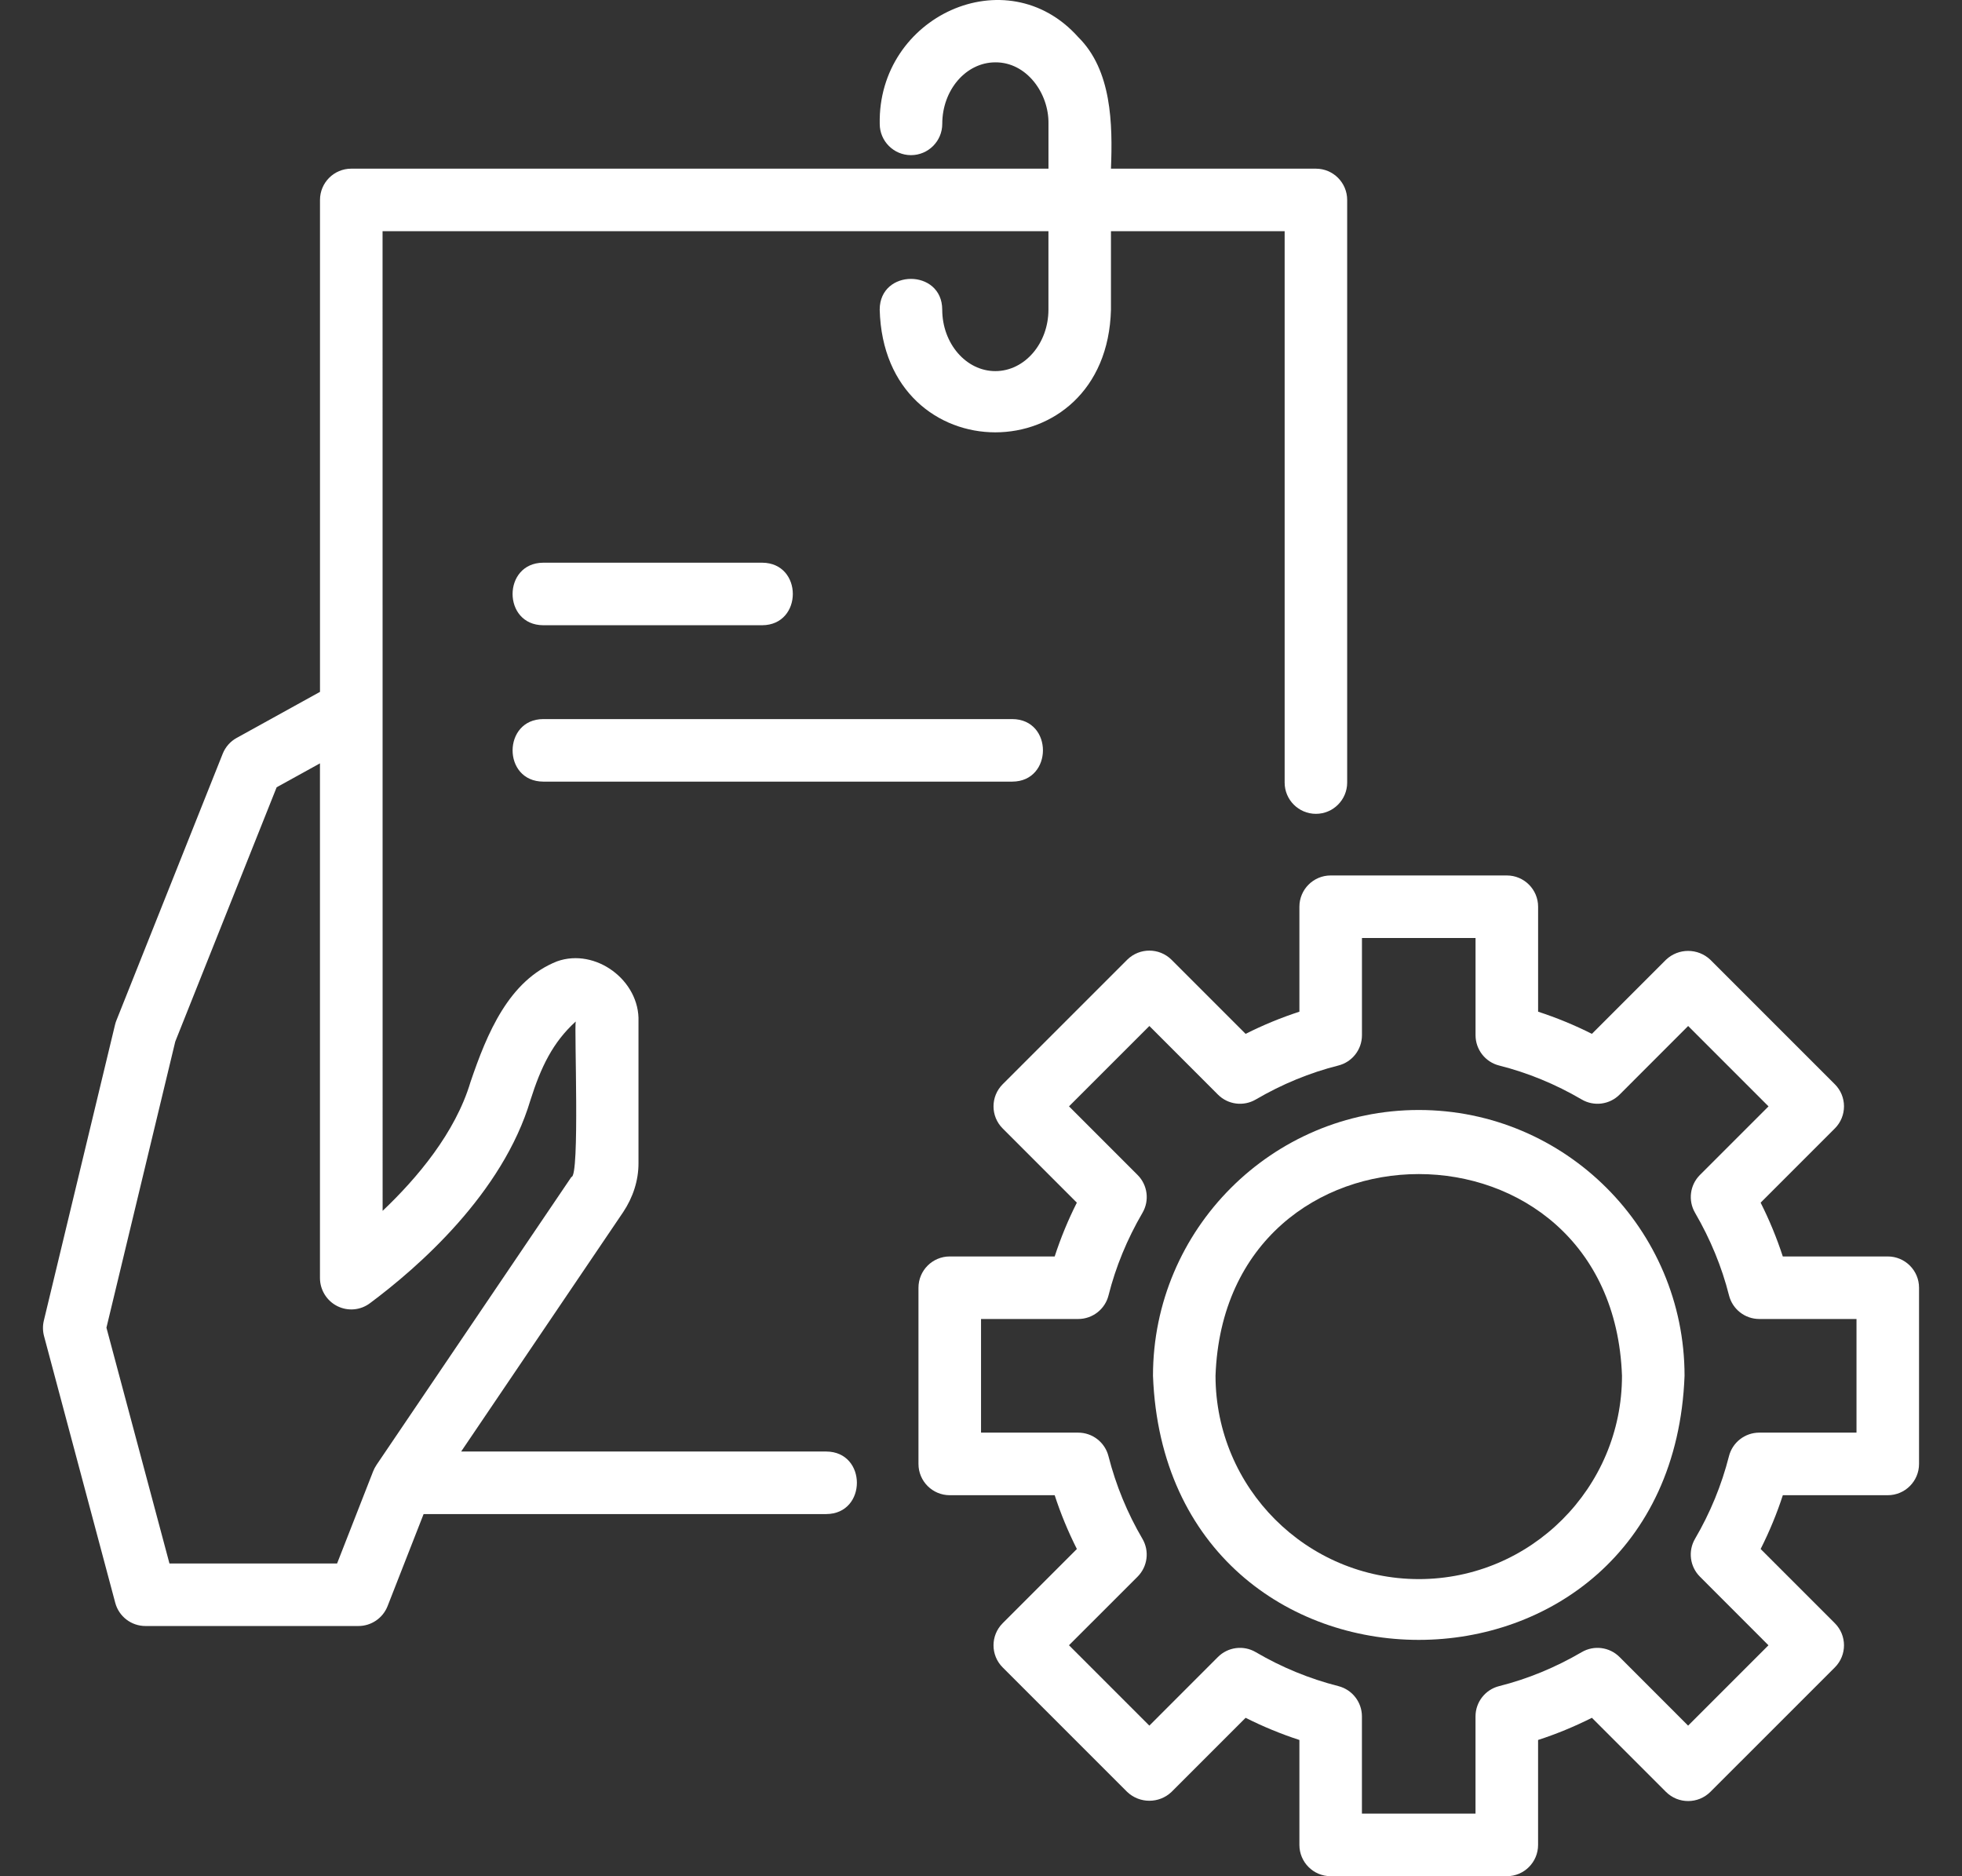
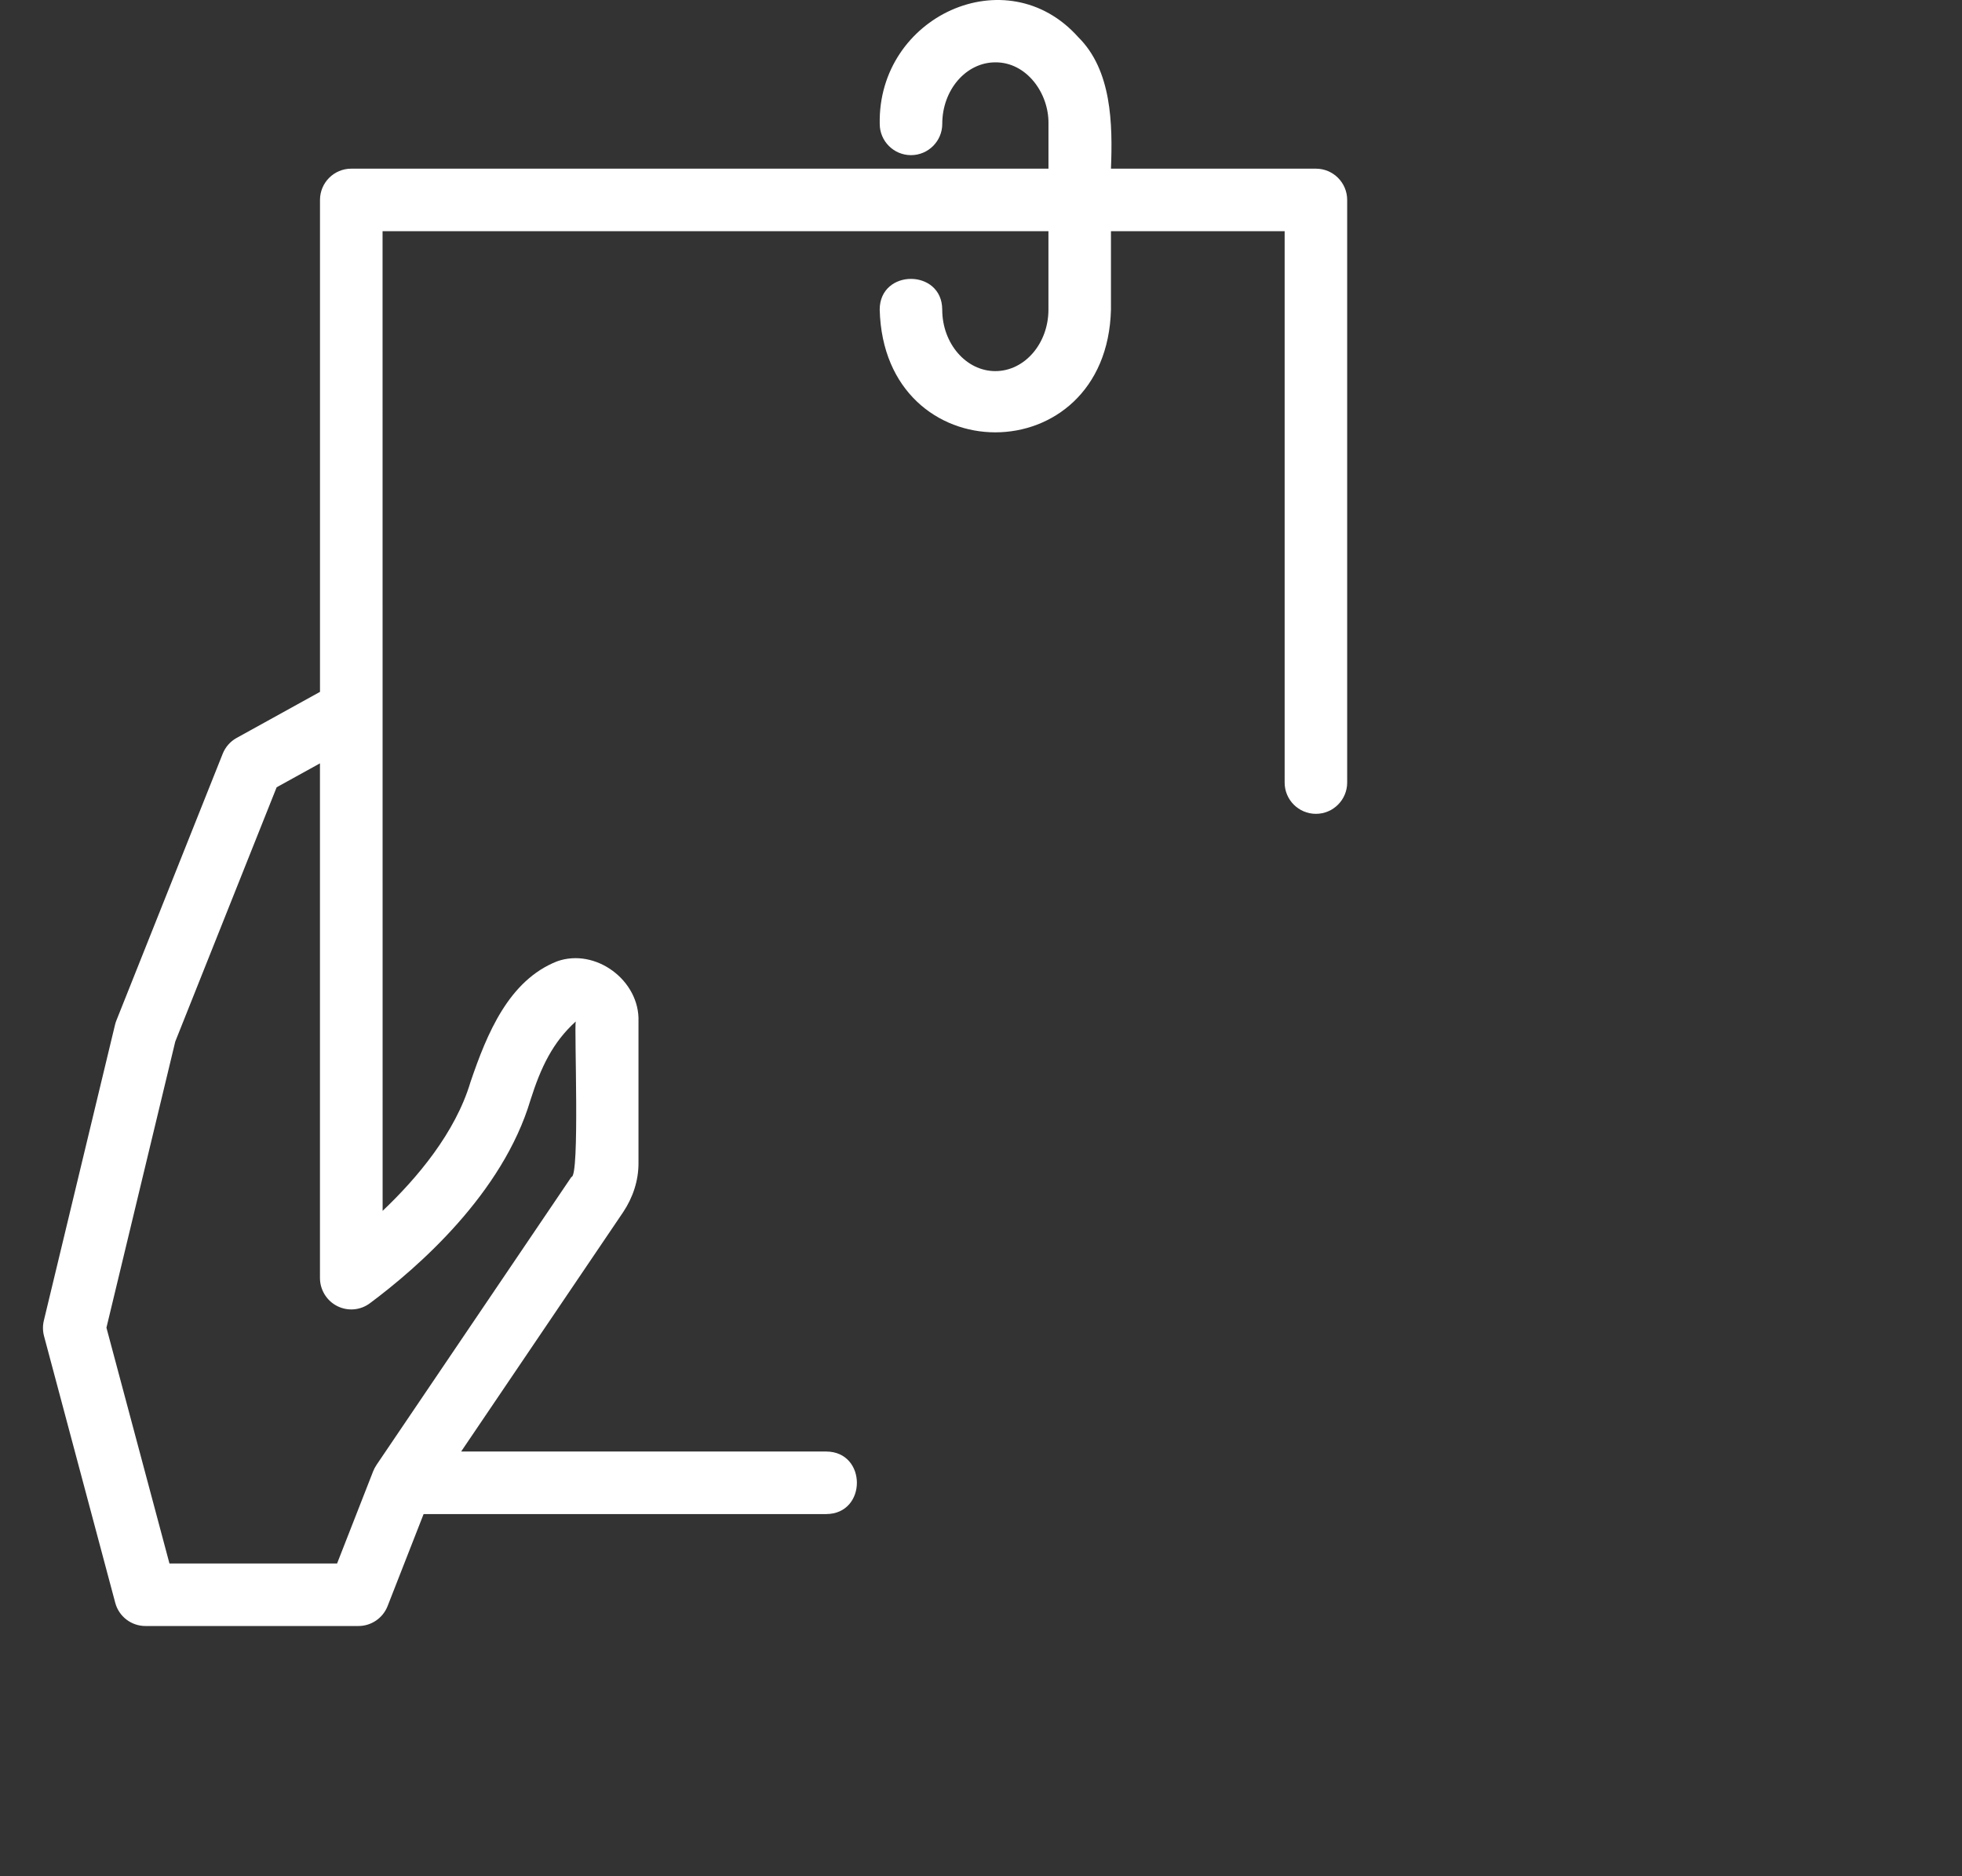
<svg xmlns="http://www.w3.org/2000/svg" id="Layer_1" width="60.37" height="57.72" version="1.1" viewBox="0 0 60.37 57.72">
  <rect x="0" y="0" width="60.37" height="57.72" fill="#333333" stroke="none" />
  <path d="M25.423,44.654h-11.233l4.986-7.366c.298-.448.473-.968.47-1.512v-4.349c.045-1.264-1.32-2.275-2.506-1.852-1.484.587-2.155,2.218-2.663,3.712-.465,1.561-1.643,2.958-2.704,3.964,0-7.522-.003-22.634-.002-30.138h20.489v2.41c0,1.045-.733,1.894-1.634,1.894s-1.634-.85-1.634-1.894c-.004-1.257-1.92-1.258-1.924,0,.127,5.038,6.99,5.036,7.116,0v-2.41h5.344v16.962c0,.531.431.962.962.962s.962-.431.962-.962V6.151c0-.531-.431-.962-.962-.962h-6.306c.054-1.379.025-3.029-1.008-4.048-2.206-2.468-6.172-.637-6.107,2.67,0,.531.431.962.962.962s.962-.431.962-.962c0-1.044.731-1.893,1.634-1.893.96-.007,1.652.951,1.634,1.893v1.378H10.808c-.531,0-.962.431-.962.962v15.134l-2.565,1.417c-.194.107-.346.279-.428.485l-3.271,8.205c-.017.042-.032.087-.042.131l-2.192,9.108c-.037.156-.034.319.007.473l2.191,8.205c.112.421.494.714.929.714h6.554c.394,0,.751-.242.896-.611l1.109-2.833h12.389c1.257-.005,1.258-1.919,0-1.924h0ZM11.582,45.073c-.04.059-.074.122-.1.189l-1.11,2.837h-5.158l-1.939-7.254,2.118-8.803,3.119-7.822,1.333-.736v15.832c0,.361.204.7.532.865.327.164.714.13,1.006-.089,1.477-1.099,4.082-3.373,4.939-6.25.32-1.01.686-1.776,1.393-2.416-.049.204.13,4.795-.133,4.782l-6.002,8.866h0Z" style="fill: #fff;" />
-   <path d="M58.086,38.654h-3.23c-.185-.568-.413-1.121-.682-1.655l2.283-2.283c.376-.376.376-.985,0-1.36l-3.833-3.832c-.382-.36-.979-.36-1.36,0l-2.282,2.282c-.533-.269-1.087-.497-1.655-.682v-3.229c0-.531-.431-.962-.962-.962h-5.421c-.531,0-.962.431-.962.962v3.229c-.563.183-1.116.411-1.655.682l-2.282-2.282c-.377-.372-.983-.372-1.36,0l-3.833,3.832c-.376.376-.376.985,0,1.36l2.282,2.283c-.269.533-.497,1.087-.682,1.655h-3.229c-.531,0-.962.431-.962.962v5.421c0,.531.431.962.962.962h3.229c.183.563.411,1.116.683,1.655l-2.283,2.283c-.376.376-.376.985,0,1.36l3.833,3.832c.382.36.979.36,1.36,0l2.282-2.282c.539.271,1.092.499,1.655.682v3.229c0,.531.431.962.962.962h5.42c.531,0,.962-.431.962-.962v-3.229c.564-.183,1.117-.411,1.656-.682l2.282,2.282c.377.372.983.372,1.36,0l3.833-3.832c.376-.376.376-.985,0-1.36l-2.283-2.283c.272-.539.5-1.092.683-1.655h3.229c.531,0,.962-.431.962-.962v-5.421c0-.531-.431-.962-.962-.962ZM57.124,44.074h-2.992c-.441,0-.826.3-.933.727-.227.891-.579,1.746-1.044,2.54-.22.377-.158.855.151,1.164l2.109,2.111-2.472,2.472-2.109-2.11c-.309-.31-.788-.372-1.165-.151-.81.473-1.664.825-2.54,1.045-.428.107-.728.492-.728.933v2.99h-3.495v-2.99c0-.441-.299-.825-.726-.933-.892-.227-1.747-.579-2.541-1.045-.377-.221-.856-.159-1.165.151l-2.109,2.11-2.473-2.473,2.11-2.109c.309-.309.371-.787.151-1.164-.466-.794-.817-1.649-1.045-2.541-.108-.428-.492-.727-.933-.727h-2.989v-3.496h2.99c.441,0,.826-.3.933-.727.22-.873.571-1.728,1.045-2.54.22-.377.158-.855-.151-1.164l-2.11-2.111,2.473-2.472,2.109,2.11c.309.31.788.372,1.165.151.81-.473,1.664-.825,2.54-1.045.428-.108.727-.492.727-.933v-2.99h3.495v2.99c0,.441.3.826.727.933.876.221,1.731.571,2.54,1.045.378.221.857.159,1.166-.151l2.109-2.11,2.473,2.473-2.11,2.109c-.309.309-.371.787-.151,1.164.473.813.825,1.668,1.045,2.541.108.428.492.727.933.727h2.99v3.496Z" style="fill: #fff;" />
-   <path d="M43.655,34.148c-4.509,0-8.178,3.669-8.178,8.178.411,10.833,15.946,10.831,16.356,0,0-4.509-3.669-8.178-8.178-8.178ZM43.655,48.58c-3.452-.004-6.249-2.802-6.254-6.254.293-8.277,12.215-8.274,12.507,0,0,3.448-2.806,6.254-6.254,6.254ZM16.716,19.235h6.735c1.257-.005,1.26-1.919,0-1.924h-6.735c-1.257.005-1.26,1.919,0,1.924ZM16.716,24.046h14.432c1.254-.005,1.261-1.918,0-1.924h-14.432c-1.254.005-1.262,1.918,0,1.924Z" style="fill: #fff;" />
</svg>